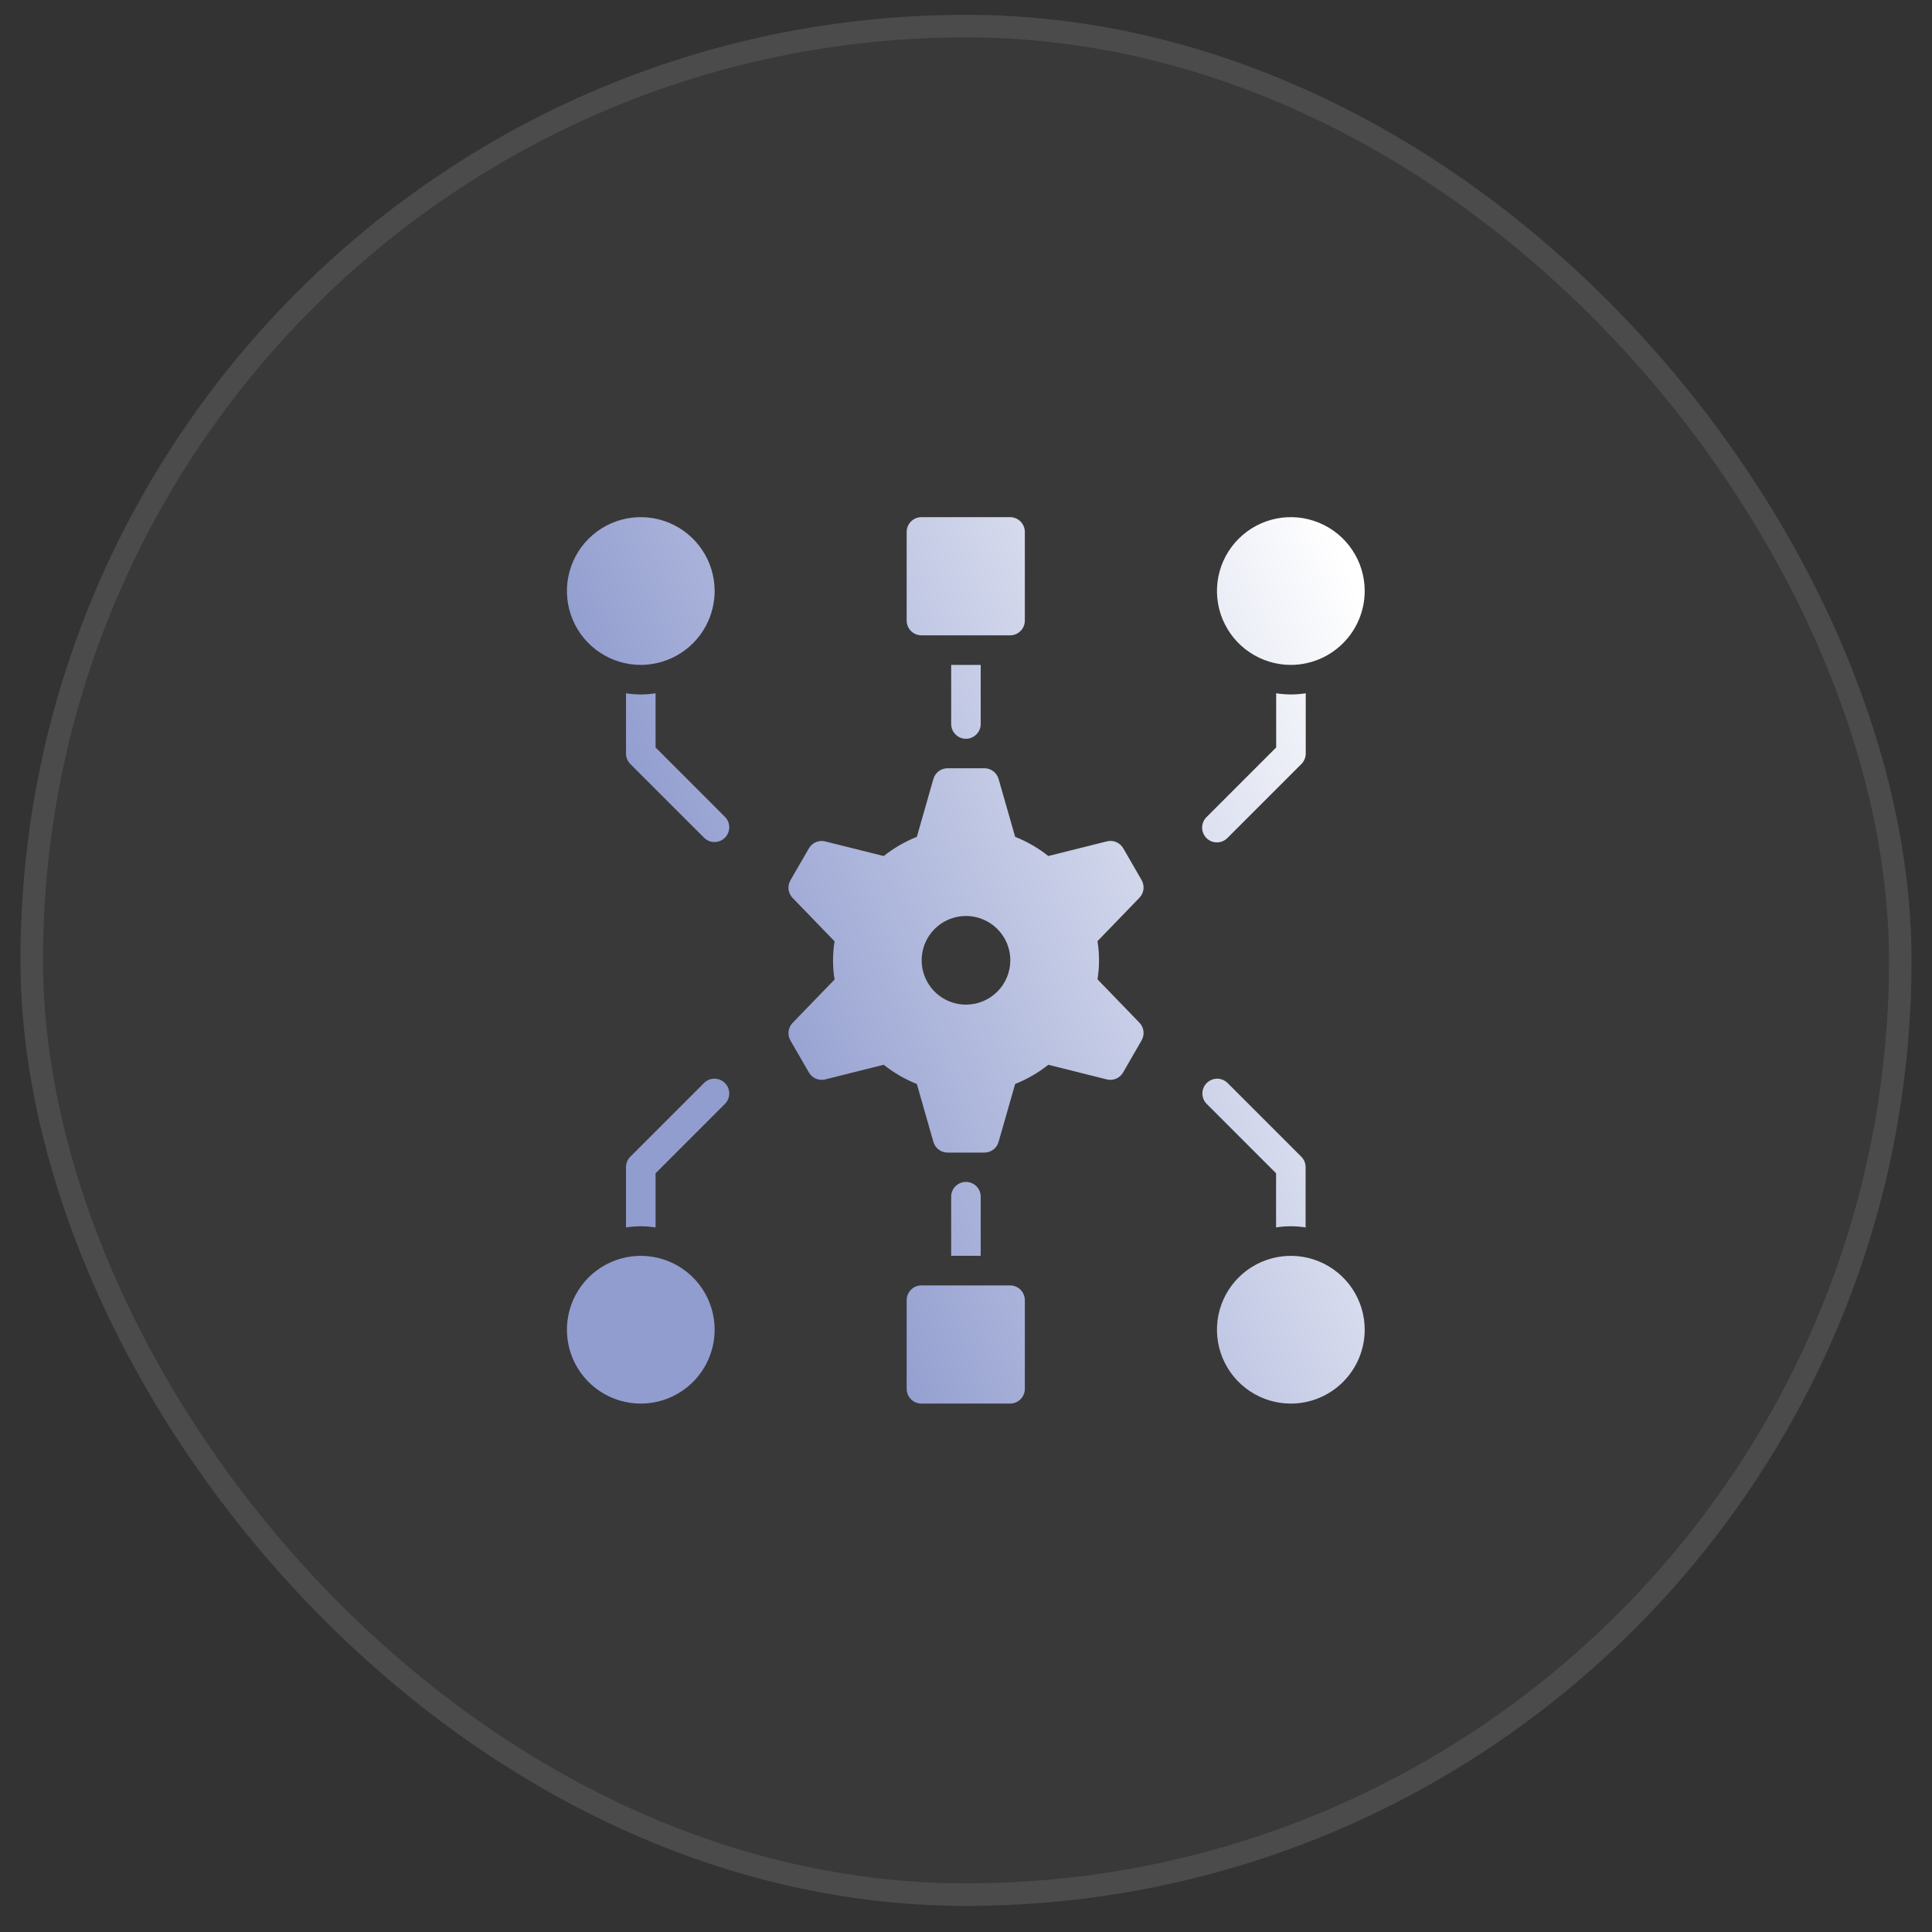
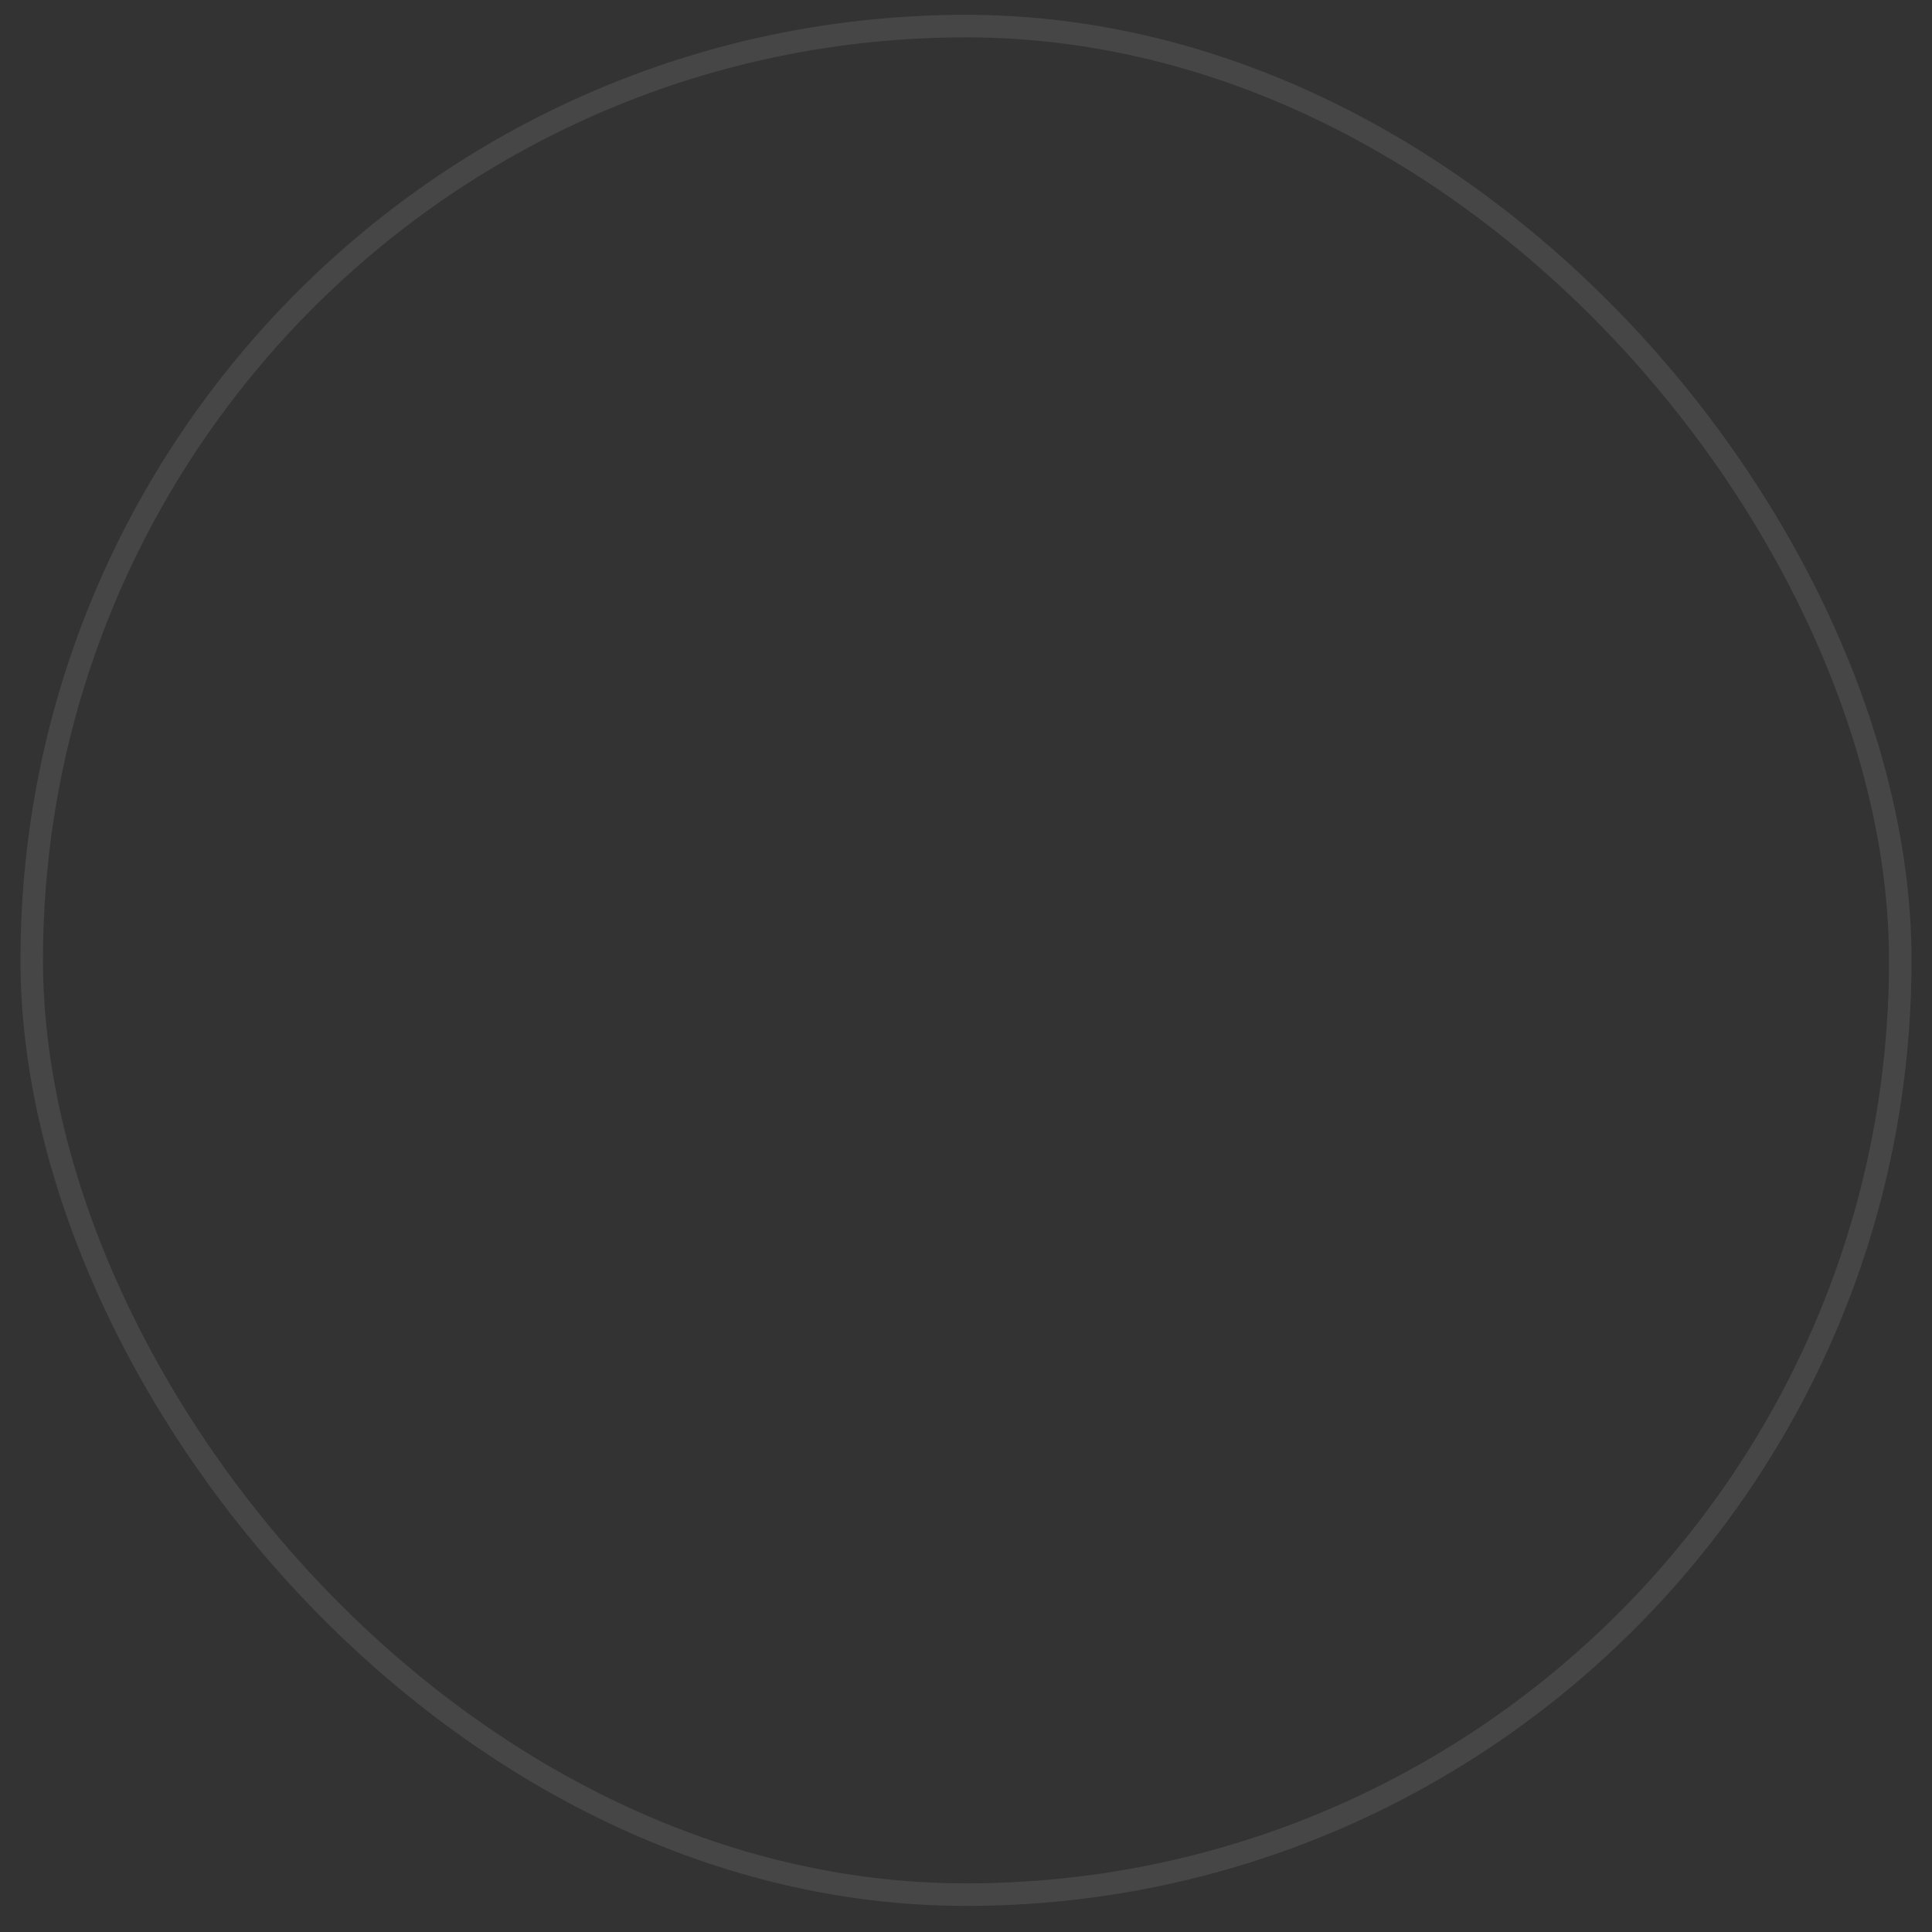
<svg xmlns="http://www.w3.org/2000/svg" width="59" height="59" viewBox="0 0 59 59" fill="none">
  <rect x="0" y="0" width="59" height="59" fill="#333333" stroke="none" />
-   <rect x="0.625" y="0.453" width="57.75" height="57.75" rx="28.875" fill="white" fill-opacity="0.03" />
-   <path fill-rule="evenodd" clip-rule="evenodd" d="M28.139 19.402H30.846C30.965 19.402 31.08 19.355 31.165 19.27C31.249 19.186 31.297 19.071 31.297 18.951V16.244C31.297 16.125 31.249 16.01 31.165 15.925C31.08 15.841 30.965 15.793 30.846 15.793H28.139C28.019 15.793 27.904 15.841 27.82 15.925C27.735 16.01 27.688 16.125 27.688 16.244V18.951C27.688 19.071 27.735 19.186 27.82 19.27C27.904 19.355 28.019 19.402 28.139 19.402ZM33.798 25.695L32.014 26.141C31.706 25.898 31.365 25.7 31.001 25.555L30.495 23.787C30.468 23.693 30.411 23.61 30.333 23.552C30.255 23.493 30.16 23.461 30.062 23.461H28.938C28.84 23.461 28.744 23.493 28.666 23.552C28.588 23.611 28.531 23.694 28.504 23.788L27.999 25.556C27.635 25.701 27.293 25.899 26.986 26.142L25.202 25.696C25.107 25.672 25.006 25.68 24.916 25.718C24.826 25.756 24.751 25.823 24.702 25.908L24.139 26.881C24.09 26.966 24.07 27.065 24.081 27.163C24.093 27.261 24.137 27.352 24.206 27.423L25.486 28.746C25.424 29.132 25.424 29.526 25.486 29.913L24.206 31.236C24.137 31.307 24.093 31.398 24.081 31.495C24.07 31.593 24.09 31.692 24.139 31.777L24.702 32.751C24.751 32.836 24.826 32.903 24.916 32.941C25.006 32.979 25.107 32.987 25.202 32.963L26.986 32.516C27.293 32.76 27.635 32.958 27.999 33.103L28.504 34.871C28.531 34.965 28.588 35.048 28.666 35.107C28.744 35.166 28.84 35.198 28.938 35.198H30.062C30.16 35.198 30.255 35.166 30.333 35.107C30.412 35.048 30.469 34.965 30.495 34.871L31.001 33.103C31.365 32.958 31.706 32.76 32.014 32.516L33.798 32.963C33.893 32.987 33.993 32.979 34.084 32.941C34.174 32.903 34.249 32.836 34.298 32.751L34.862 31.772C34.911 31.687 34.932 31.588 34.92 31.49C34.908 31.392 34.864 31.301 34.796 31.231L33.516 29.907C33.578 29.521 33.578 29.127 33.516 28.741L34.796 27.417C34.864 27.347 34.908 27.256 34.92 27.158C34.932 27.06 34.911 26.961 34.862 26.876L34.3 25.902C34.25 25.818 34.175 25.752 34.084 25.714C33.993 25.677 33.893 25.67 33.798 25.695ZM29.5 30.68C29.232 30.68 28.97 30.6 28.748 30.452C28.525 30.303 28.352 30.091 28.249 29.844C28.147 29.597 28.12 29.325 28.172 29.062C28.224 28.8 28.353 28.558 28.543 28.369C28.732 28.18 28.973 28.051 29.236 27.999C29.498 27.946 29.77 27.973 30.018 28.076C30.265 28.178 30.476 28.352 30.625 28.574C30.774 28.797 30.853 29.058 30.853 29.326C30.853 29.685 30.711 30.029 30.457 30.283C30.203 30.537 29.859 30.68 29.5 30.68ZM30.846 42.863H28.139C28.019 42.863 27.904 42.816 27.82 42.731C27.735 42.647 27.688 42.532 27.688 42.412V39.705C27.688 39.585 27.735 39.471 27.82 39.386C27.904 39.301 28.019 39.254 28.139 39.254H30.846C30.965 39.254 31.08 39.301 31.165 39.386C31.249 39.471 31.297 39.585 31.297 39.705V42.412C31.297 42.532 31.249 42.647 31.165 42.731C31.08 42.816 30.965 42.863 30.846 42.863ZM19.568 20.305C19.122 20.305 18.686 20.172 18.315 19.924C17.944 19.677 17.655 19.324 17.484 18.912C17.314 18.5 17.269 18.046 17.356 17.609C17.443 17.171 17.658 16.769 17.973 16.454C18.289 16.138 18.691 15.923 19.128 15.836C19.566 15.749 20.019 15.794 20.432 15.965C20.844 16.135 21.196 16.425 21.444 16.796C21.692 17.166 21.824 17.603 21.824 18.049C21.823 18.647 21.586 19.22 21.163 19.643C20.74 20.066 20.166 20.304 19.568 20.305ZM18.315 42.483C18.686 42.731 19.122 42.863 19.568 42.863C20.166 42.863 20.74 42.625 21.163 42.202C21.586 41.779 21.823 41.206 21.824 40.607C21.824 40.161 21.692 39.725 21.444 39.354C21.196 38.983 20.844 38.694 20.432 38.523C20.019 38.352 19.566 38.308 19.128 38.395C18.691 38.482 18.289 38.697 17.973 39.012C17.658 39.328 17.443 39.73 17.356 40.167C17.269 40.605 17.314 41.059 17.484 41.471C17.655 41.883 17.944 42.235 18.315 42.483ZM39.42 42.863C38.974 42.863 38.538 42.731 38.167 42.483C37.796 42.235 37.507 41.883 37.336 41.471C37.165 41.059 37.12 40.605 37.207 40.167C37.294 39.73 37.509 39.328 37.825 39.012C38.14 38.697 38.542 38.482 38.98 38.395C39.417 38.308 39.871 38.352 40.283 38.523C40.695 38.694 41.048 38.983 41.296 39.354C41.544 39.725 41.676 40.161 41.676 40.607C41.675 41.206 41.437 41.779 41.014 42.202C40.591 42.625 40.018 42.863 39.42 42.863ZM38.167 19.924C38.538 20.172 38.974 20.305 39.42 20.305C40.018 20.304 40.591 20.066 41.014 19.643C41.437 19.22 41.675 18.647 41.676 18.049C41.676 17.603 41.544 17.166 41.296 16.796C41.048 16.425 40.695 16.135 40.283 15.965C39.871 15.794 39.417 15.749 38.98 15.836C38.542 15.923 38.14 16.138 37.825 16.454C37.509 16.769 37.294 17.171 37.207 17.609C37.12 18.046 37.165 18.5 37.336 18.912C37.507 19.324 37.796 19.677 38.167 19.924ZM20.02 22.826V21.172C19.87 21.195 19.719 21.207 19.568 21.208C19.417 21.207 19.267 21.195 19.117 21.172V23.013C19.117 23.132 19.165 23.247 19.249 23.332L21.505 25.587C21.59 25.67 21.704 25.715 21.823 25.714C21.941 25.713 22.054 25.666 22.138 25.582C22.221 25.498 22.269 25.385 22.27 25.267C22.271 25.149 22.225 25.035 22.143 24.95L20.02 22.826ZM29.047 22.109V20.305H29.949V22.109C29.949 22.229 29.902 22.344 29.817 22.428C29.733 22.513 29.618 22.561 29.498 22.561C29.378 22.561 29.264 22.513 29.179 22.428C29.094 22.344 29.047 22.229 29.047 22.109ZM39.423 21.208C39.273 21.207 39.122 21.195 38.972 21.172V22.826L36.849 24.95C36.806 24.991 36.771 25.041 36.748 25.096C36.724 25.151 36.712 25.21 36.711 25.27C36.71 25.33 36.722 25.39 36.745 25.445C36.767 25.5 36.801 25.551 36.843 25.593C36.885 25.635 36.936 25.669 36.991 25.692C37.047 25.714 37.106 25.726 37.166 25.725C37.226 25.725 37.285 25.712 37.34 25.689C37.395 25.665 37.445 25.631 37.487 25.587L39.742 23.332C39.827 23.247 39.875 23.132 39.875 23.013V21.172C39.725 21.195 39.575 21.207 39.423 21.208ZM20.02 37.484C19.87 37.461 19.719 37.449 19.568 37.448C19.417 37.449 19.267 37.461 19.117 37.484V35.643C19.117 35.523 19.165 35.408 19.249 35.324L21.505 33.068C21.59 32.986 21.704 32.94 21.823 32.941C21.941 32.943 22.054 32.99 22.138 33.074C22.221 33.157 22.269 33.27 22.27 33.389C22.271 33.507 22.225 33.621 22.143 33.706L20.02 35.83V37.484ZM29.949 38.35V36.545C29.949 36.425 29.902 36.31 29.817 36.226C29.733 36.141 29.618 36.094 29.498 36.094C29.378 36.094 29.264 36.141 29.179 36.226C29.094 36.31 29.047 36.425 29.047 36.545V38.35H29.949ZM38.969 37.484V35.83L36.845 33.706C36.763 33.621 36.718 33.507 36.719 33.389C36.72 33.27 36.767 33.157 36.851 33.074C36.934 32.99 37.048 32.943 37.166 32.941C37.284 32.94 37.398 32.986 37.483 33.068L39.739 35.324C39.824 35.408 39.871 35.523 39.871 35.643V37.484C39.573 37.436 39.268 37.436 38.969 37.484Z" fill="url(#paint0_linear_836_18473)" />
  <rect x="0.969" y="0.797" width="57.062" height="57.062" rx="28.531" stroke="#F7F8F8" stroke-opacity="0.1" stroke-width="0.688" />
  <defs>
    <linearGradient id="paint0_linear_836_18473" x1="40.53" y1="15.793" x2="19.376" y2="24.7" gradientUnits="userSpaceOnUse">
      <stop stop-color="white" />
      <stop offset="1" stop-color="#919DCF" />
    </linearGradient>
  </defs>
</svg>